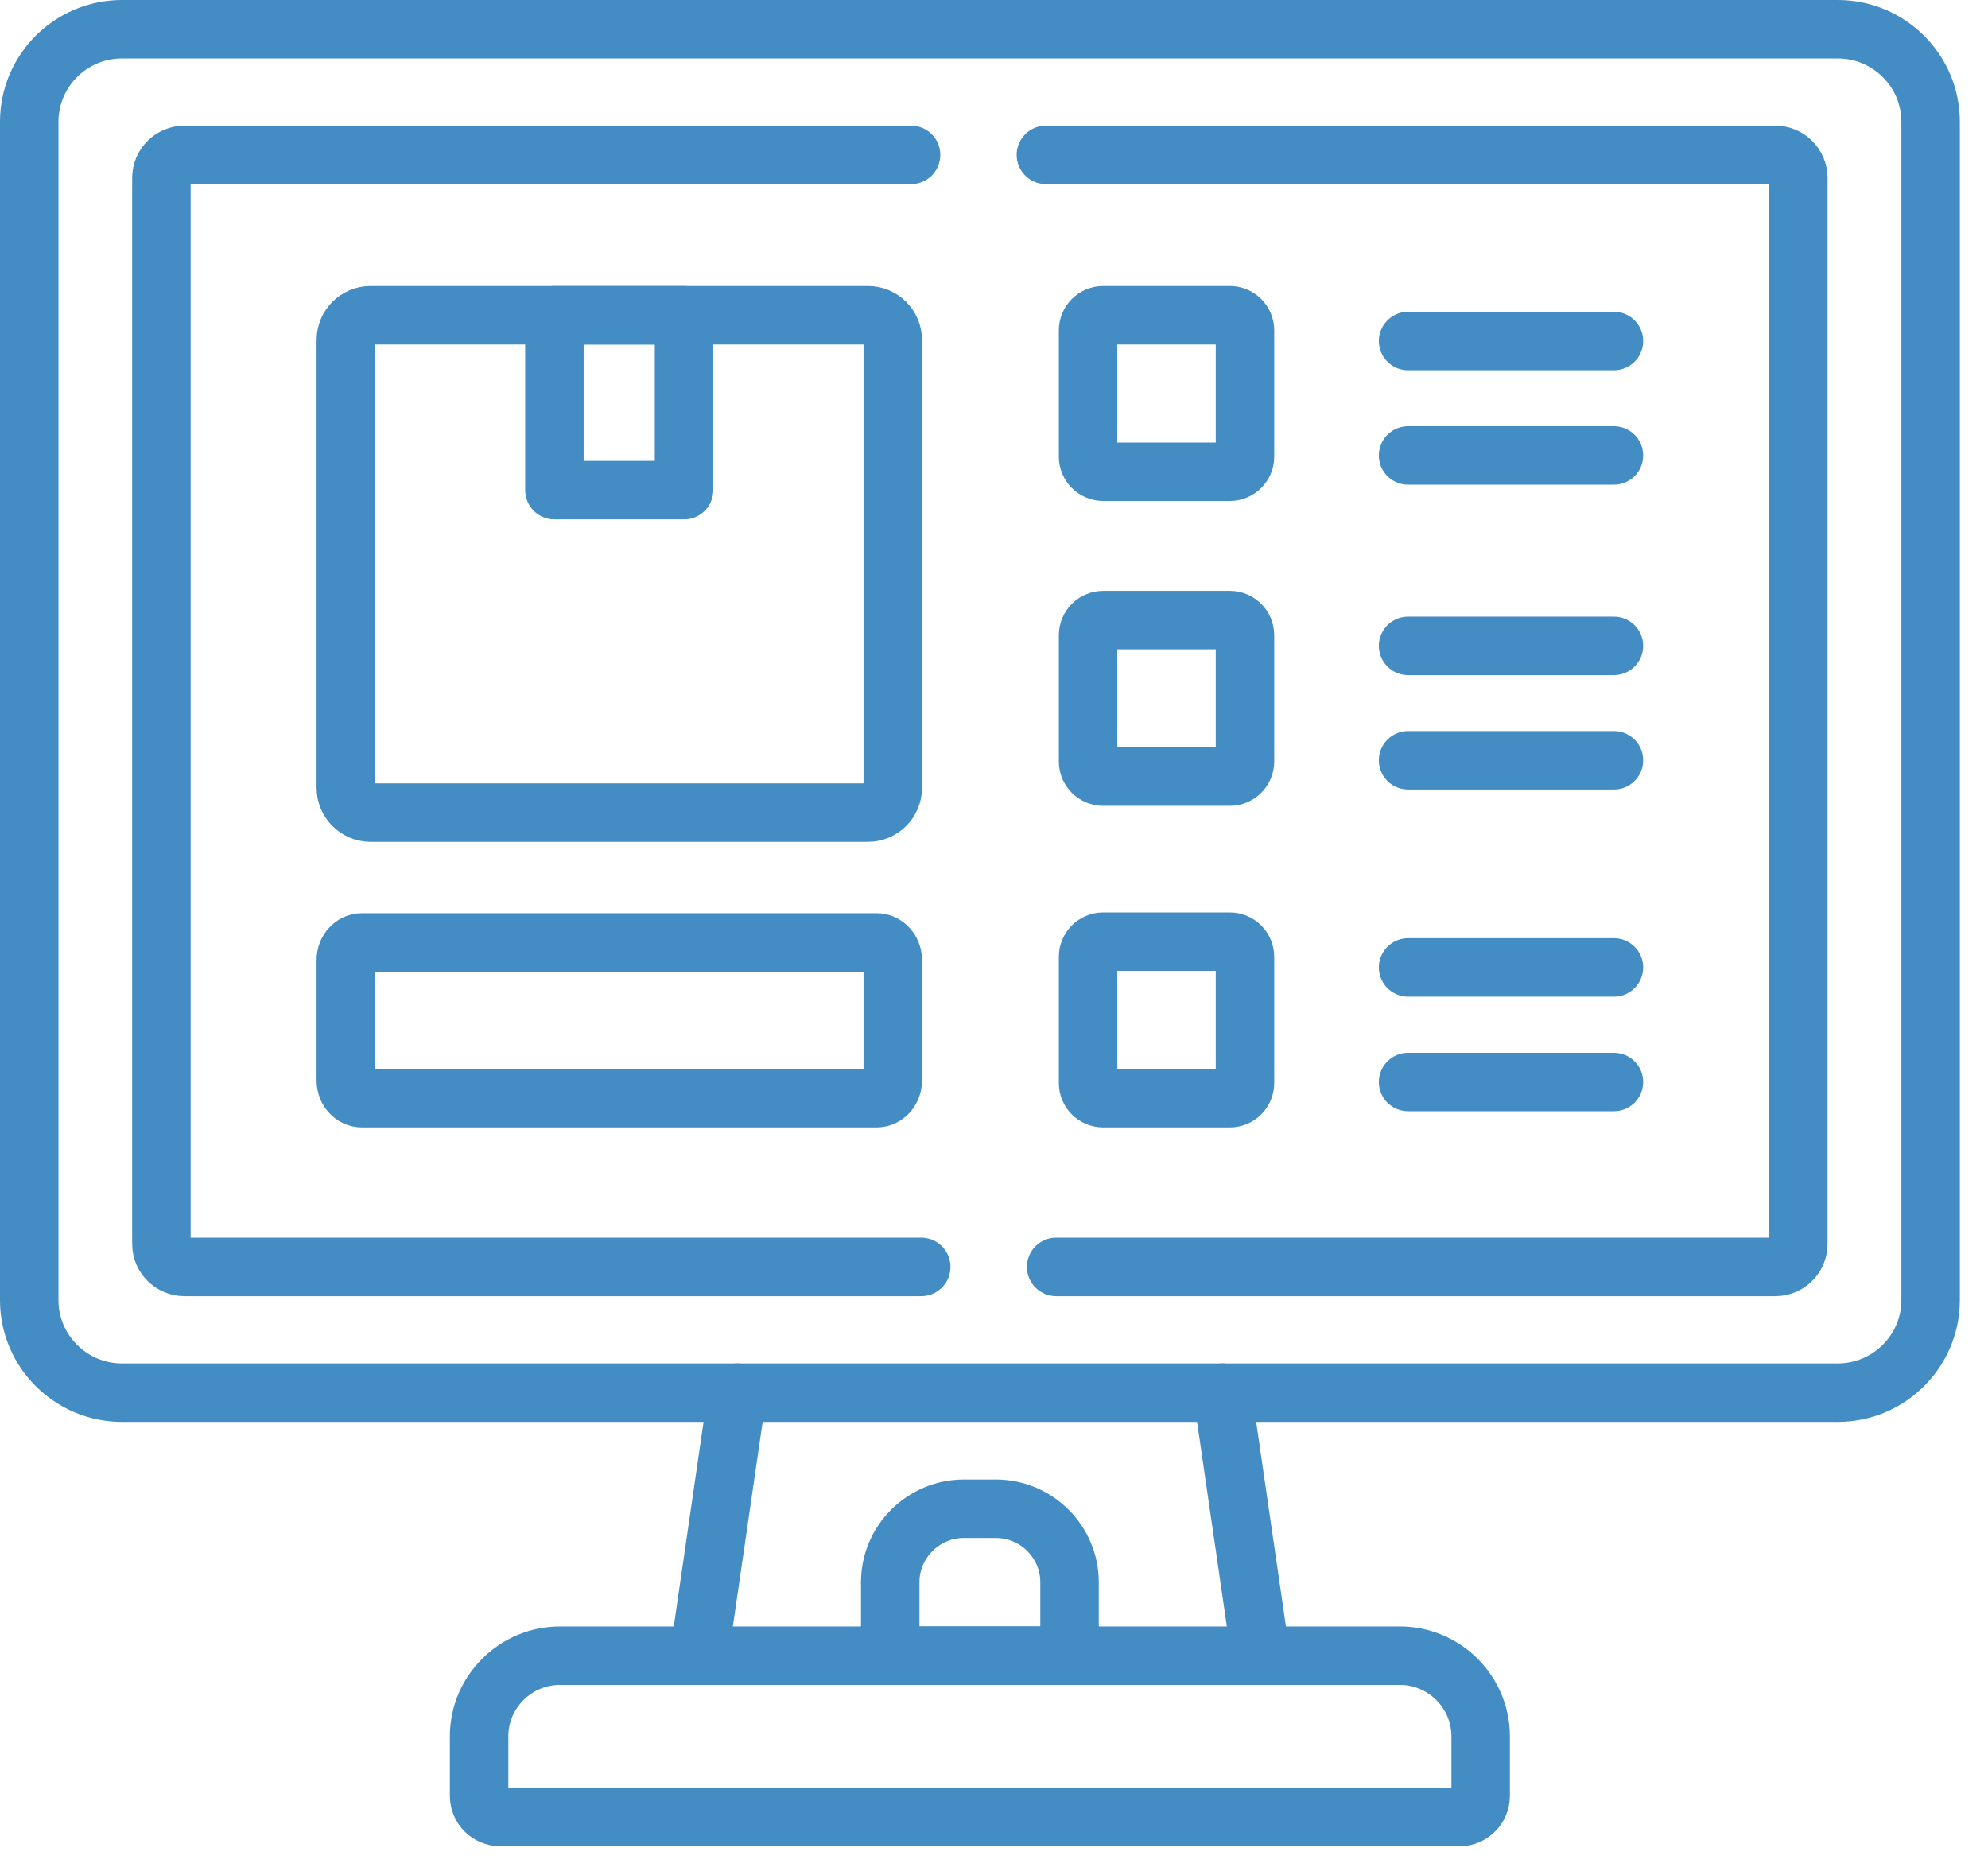
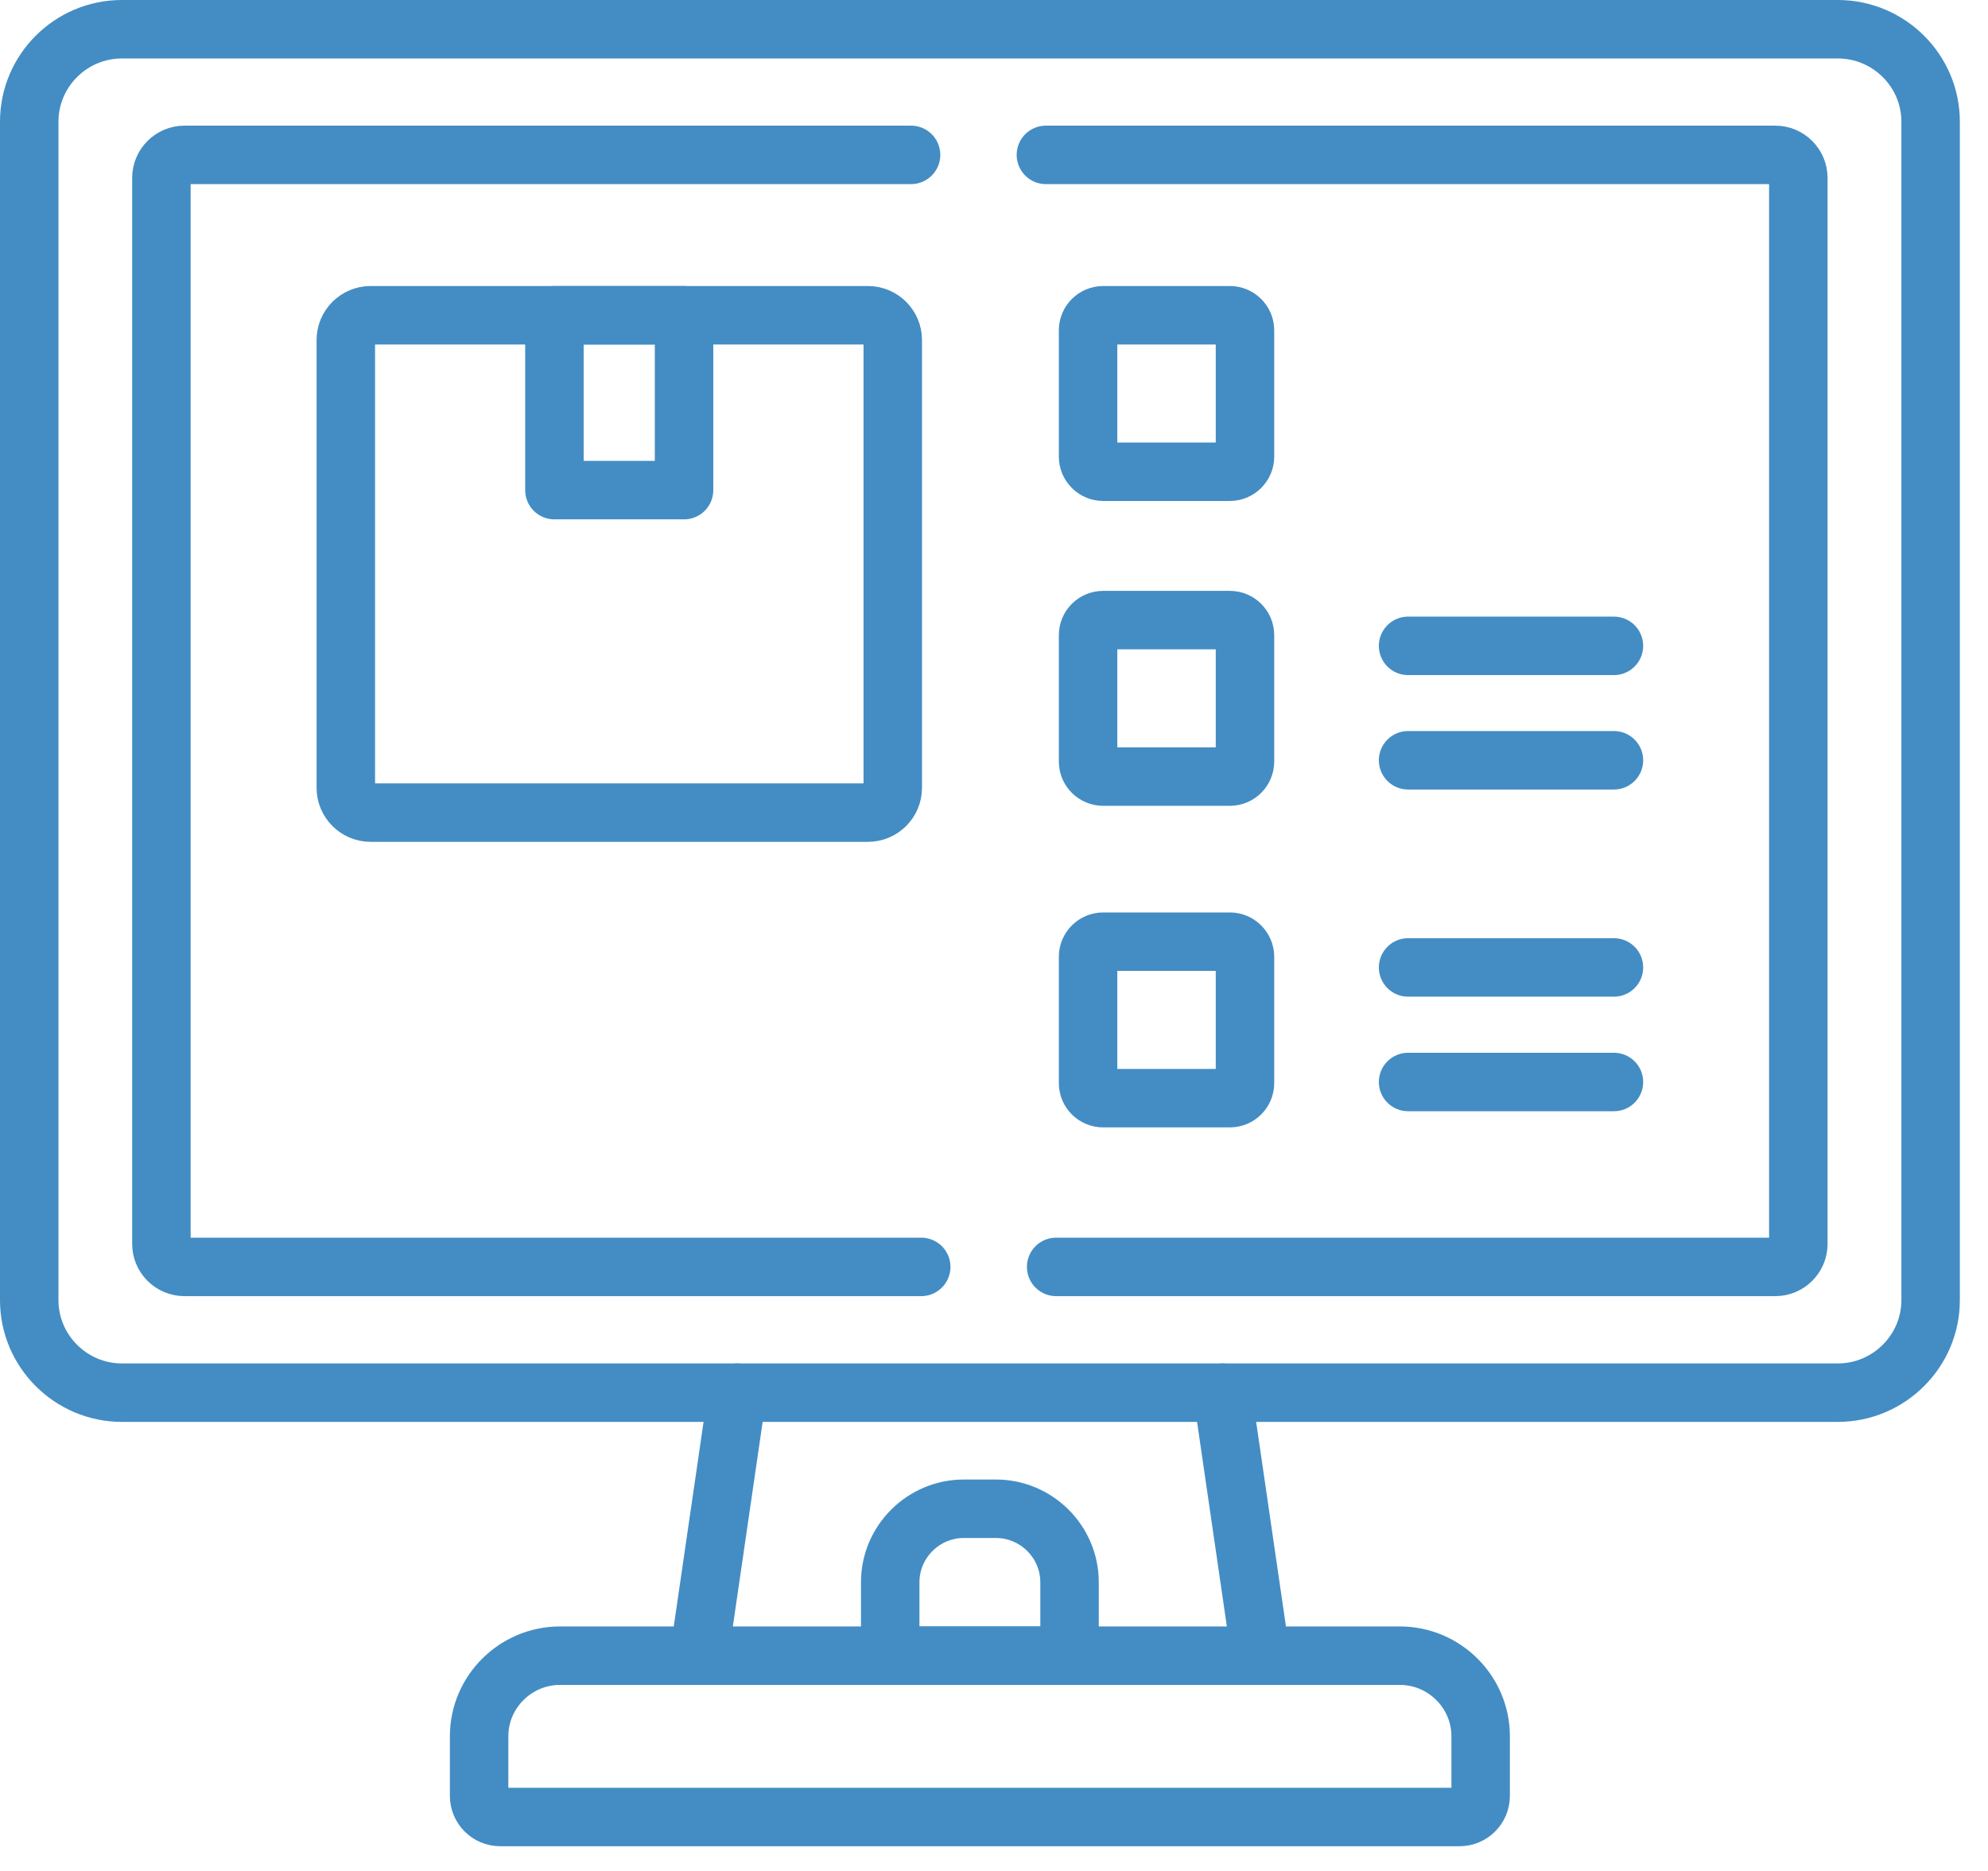
<svg xmlns="http://www.w3.org/2000/svg" width="68" height="64" viewBox="0 0 68 64" fill="none">
  <path d="M23.398 10.784H18.964V16.766H23.398V10.784Z" stroke="#438DC4" stroke-width="2" stroke-miterlimit="10" stroke-linecap="round" stroke-linejoin="round" />
  <path d="M48.164 33.093H55.205" stroke="#438DC4" stroke-width="2" stroke-miterlimit="10" stroke-linecap="round" stroke-linejoin="round" />
  <path d="M48.164 37.012H55.205" stroke="#438DC4" stroke-width="2" stroke-miterlimit="10" stroke-linecap="round" stroke-linejoin="round" />
  <path d="M48.164 22.093H55.205" stroke="#438DC4" stroke-width="2" stroke-miterlimit="10" stroke-linecap="round" stroke-linejoin="round" />
  <path d="M48.164 26.007H55.205" stroke="#438DC4" stroke-width="2" stroke-miterlimit="10" stroke-linecap="round" stroke-linejoin="round" />
-   <path d="M48.164 11.665H55.205" stroke="#438DC4" stroke-width="2" stroke-miterlimit="10" stroke-linecap="round" stroke-linejoin="round" />
-   <path d="M48.164 15.579H55.205" stroke="#438DC4" stroke-width="2" stroke-miterlimit="10" stroke-linecap="round" stroke-linejoin="round" />
  <path d="M12.675 10.784H29.691C30.155 10.784 30.537 11.164 30.537 11.628V26.953C30.537 27.416 30.155 27.797 29.691 27.797H12.675C12.211 27.797 11.829 27.416 11.829 26.953V11.627C11.829 11.164 12.211 10.784 12.675 10.784Z" stroke="#438DC4" stroke-width="2" stroke-miterlimit="10" stroke-linecap="round" stroke-linejoin="round" />
-   <path d="M29.985 32.238H12.38C12.075 32.238 11.829 32.51 11.829 32.837V36.963C11.829 37.294 12.075 37.565 12.38 37.565H29.985C30.288 37.565 30.537 37.294 30.537 36.963V32.837C30.537 32.51 30.288 32.238 29.985 32.238Z" stroke="#438DC4" stroke-width="2" stroke-miterlimit="10" stroke-linecap="round" stroke-linejoin="round" />
  <path d="M37.736 21.212H42.068C42.351 21.212 42.585 21.441 42.585 21.728V26.049C42.585 26.335 42.351 26.565 42.068 26.565H37.736C37.449 26.565 37.218 26.335 37.218 26.049V21.728C37.218 21.442 37.449 21.212 37.736 21.212Z" stroke="#438DC4" stroke-width="2" stroke-miterlimit="10" stroke-linecap="round" stroke-linejoin="round" />
  <path d="M37.736 32.212H42.068C42.351 32.212 42.585 32.446 42.585 32.728V37.049C42.585 37.336 42.351 37.565 42.068 37.565H37.736C37.449 37.565 37.218 37.336 37.218 37.049V32.728C37.218 32.446 37.449 32.212 37.736 32.212Z" stroke="#438DC4" stroke-width="2" stroke-miterlimit="10" stroke-linecap="round" stroke-linejoin="round" />
  <path d="M37.736 10.784H42.068C42.351 10.784 42.585 11.014 42.585 11.3V15.621C42.585 15.903 42.351 16.137 42.068 16.137H37.736C37.449 16.137 37.218 15.903 37.218 15.621V11.3C37.218 11.014 37.449 10.784 37.736 10.784Z" stroke="#438DC4" stroke-width="2" stroke-miterlimit="10" stroke-linecap="round" stroke-linejoin="round" />
  <path d="M41.811 47.639L43.121 56.635M23.911 56.635L25.222 47.639" stroke="#438DC4" stroke-width="2" stroke-miterlimit="10" stroke-linecap="round" stroke-linejoin="round" />
  <path d="M32.969 51.61H34.064C35.45 51.61 36.584 52.74 36.584 54.123V56.635H30.45V54.123C30.45 52.74 31.583 51.61 32.969 51.61Z" stroke="#438DC4" stroke-width="2" stroke-miterlimit="10" stroke-linecap="round" stroke-linejoin="round" />
  <path d="M35.775 5.298H60.726C61.157 5.298 61.512 5.653 61.512 6.082V42.553C61.512 42.986 61.157 43.337 60.726 43.337H36.126M31.511 43.337H6.31C5.876 43.337 5.521 42.986 5.521 42.553V6.082C5.521 5.653 5.876 5.298 6.31 5.298H31.163" stroke="#438DC4" stroke-width="2" stroke-miterlimit="10" stroke-linecap="round" stroke-linejoin="round" />
  <path d="M4.169 1H62.864C64.609 1 66.037 2.42 66.037 4.161V44.478C66.037 46.215 64.609 47.639 62.864 47.639H4.169C2.424 47.639 1 46.215 1 44.478V4.161C1 2.42 2.424 1 4.169 1Z" stroke="#438DC4" stroke-width="2" stroke-miterlimit="10" stroke-linecap="round" stroke-linejoin="round" />
  <path d="M17.109 62.154H49.924C50.321 62.154 50.646 61.831 50.646 61.431V59.393C50.646 57.875 49.403 56.636 47.881 56.636H19.156C17.634 56.636 16.388 57.875 16.388 59.393V61.431C16.388 61.831 16.712 62.154 17.109 62.154Z" stroke="#438DC4" stroke-width="2" stroke-miterlimit="10" stroke-linecap="round" stroke-linejoin="round" />
</svg>